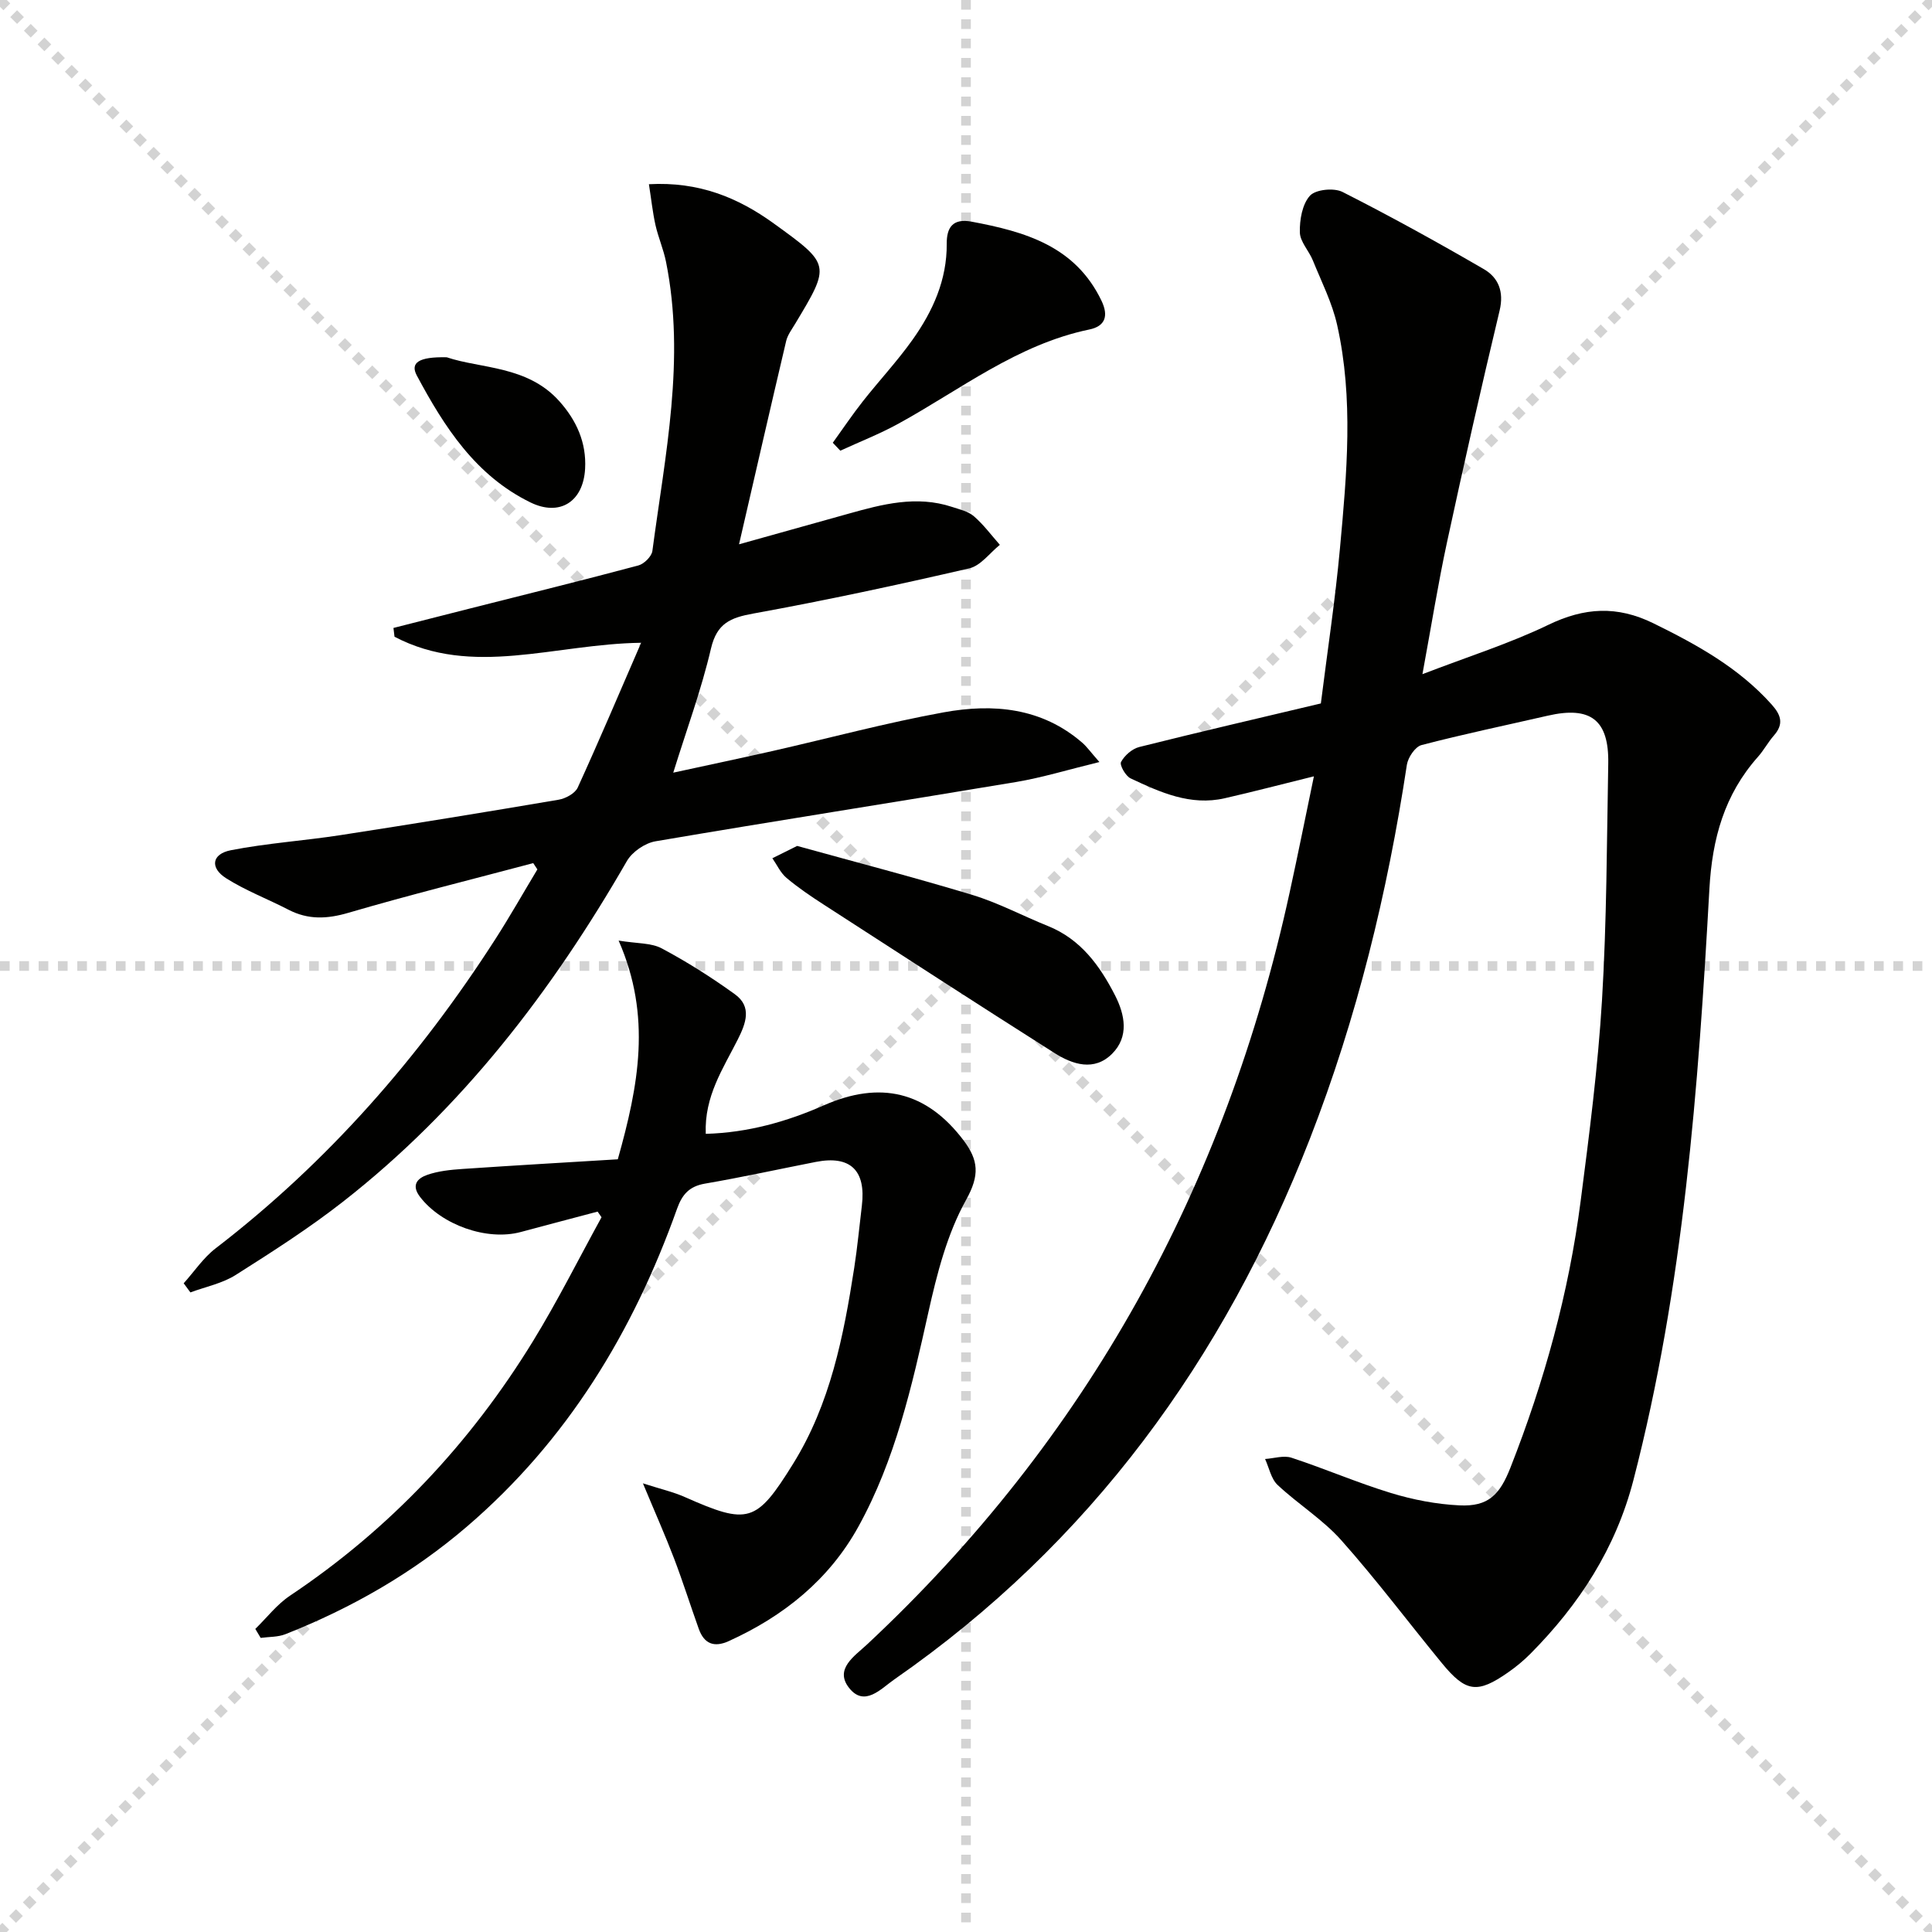
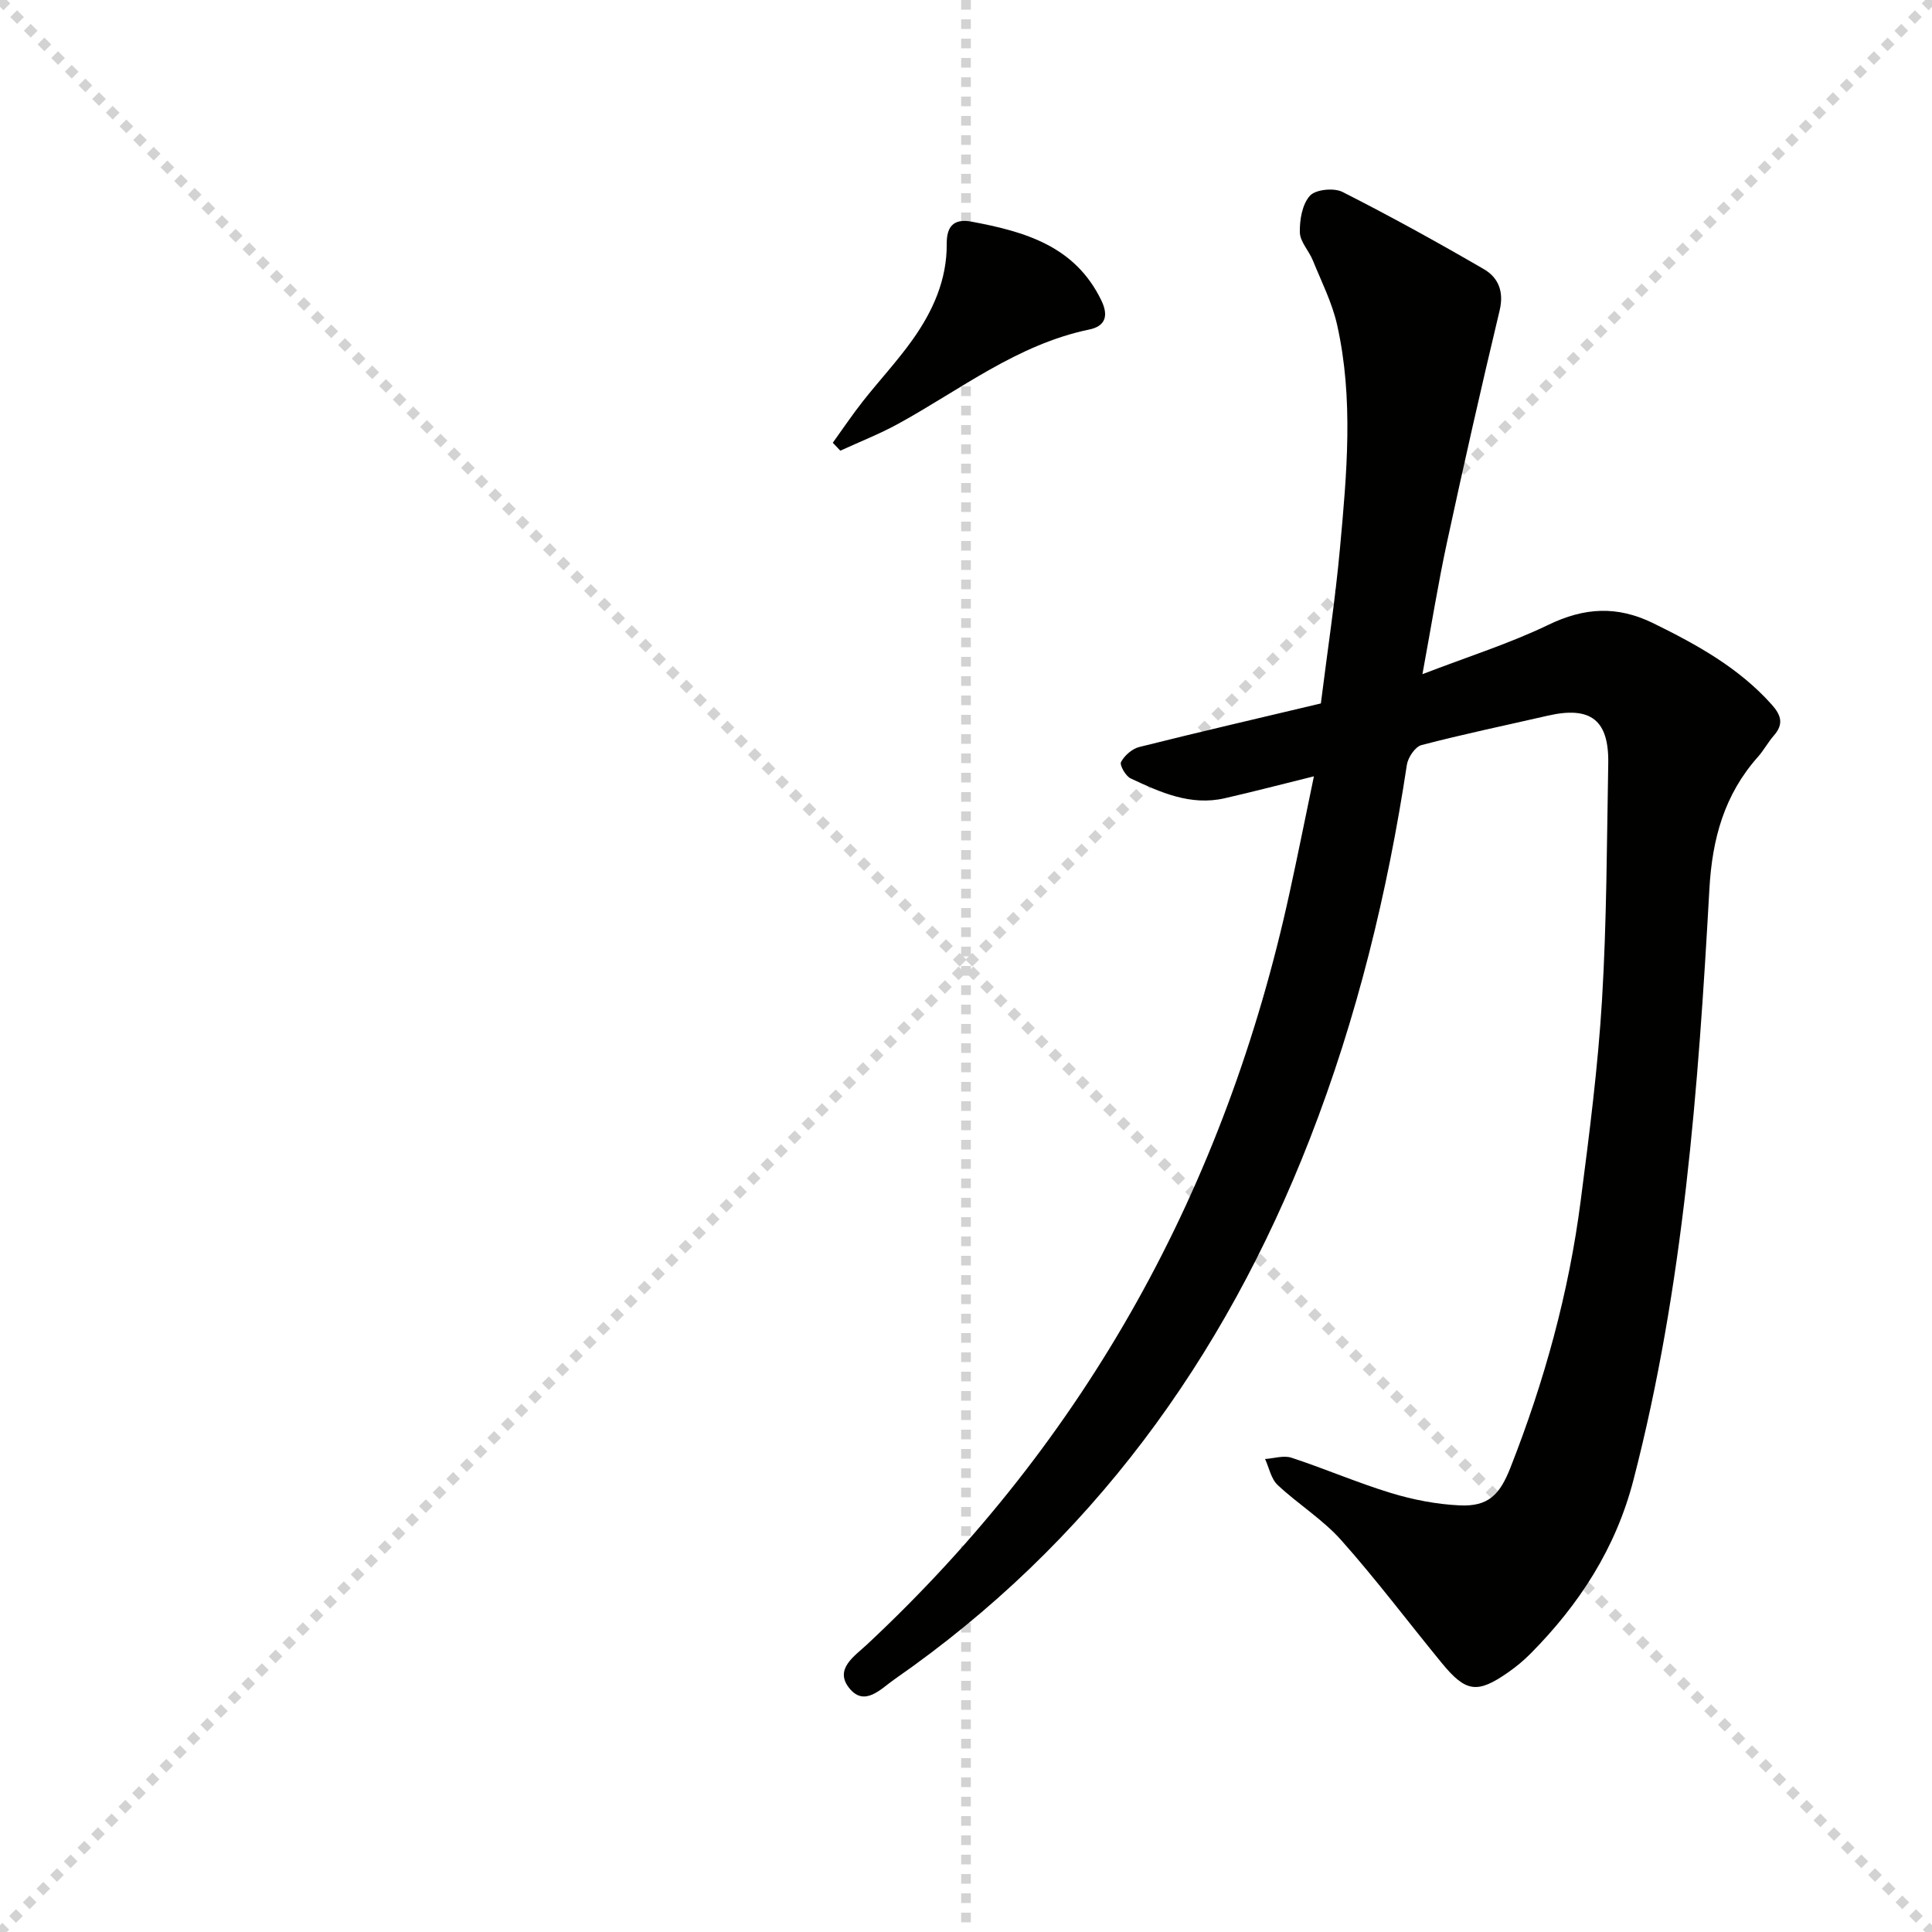
<svg xmlns="http://www.w3.org/2000/svg" enable-background="new 0 0 400 400" viewBox="0 0 400 400">
  <g stroke="lightgray" stroke-dasharray="1,1" stroke-width="1" transform="scale(2, 2)">
    <line x1="0" y1="0" x2="200" y2="200" />
    <line x1="200" y1="0" x2="0" y2="200" />
    <line x1="100" y1="0" x2="100" y2="200" />
-     <line x1="0" y1="100" x2="200" y2="100" />
  </g>
  <g fill="#010100">
    <path d="m272.03 160.73c-6.66 1.64-12.54 3.19-18.47 4.54-7.09 1.62-13.35-1.23-19.49-4.12-1.03-.49-2.31-2.76-1.97-3.39.72-1.35 2.3-2.73 3.77-3.1 12.37-3.1 24.8-5.98 37.6-9.02 1.35-10.78 2.98-21.44 3.96-32.17 1.41-15.4 2.84-30.88-.59-46.19-1.03-4.61-3.25-8.97-5.04-13.39-.81-1.99-2.64-3.84-2.68-5.79-.06-2.58.49-5.82 2.09-7.58 1.18-1.3 4.96-1.68 6.74-.78 9.91 5.02 19.65 10.4 29.26 15.98 3 1.74 4.21 4.64 3.27 8.57-3.82 15.96-7.44 31.97-10.9 48.01-1.84 8.54-3.22 17.19-5.08 27.28 9.54-3.67 18.08-6.36 26.06-10.21 7.48-3.61 14.24-4.02 21.79-.31 9.03 4.44 17.66 9.2 24.47 16.82 2 2.24 2.49 4.07.43 6.42-1.2 1.37-2.07 3.03-3.28 4.39-6.96 7.83-9.48 16.94-10.06 27.4-2.29 41.14-5.33 82.22-15.73 122.36-3.67 14.15-11.22 25.75-21.32 35.94-1.4 1.41-2.96 2.7-4.59 3.84-6.4 4.47-8.76 4.17-13.74-1.89-6.96-8.48-13.56-17.28-20.85-25.47-3.83-4.3-8.93-7.45-13.17-11.43-1.35-1.27-1.75-3.55-2.59-5.37 1.84-.12 3.86-.8 5.48-.26 6.92 2.27 13.65 5.19 20.61 7.31 4.56 1.39 9.39 2.32 14.14 2.55 6.02.3 8.37-2.22 10.57-7.81 7.02-17.85 12.09-36.21 14.54-55.22 1.79-13.83 3.58-27.7 4.42-41.61.98-16.27.99-32.61 1.29-48.92.17-9.07-3.65-11.98-12.55-9.93-8.71 2-17.47 3.82-26.11 6.08-1.31.34-2.79 2.55-3.03 4.07-4.02 26.52-10.34 52.43-20.09 77.46-17.8 45.66-45.47 83.74-86.01 111.9-2.77 1.92-6.21 5.86-9.42 1.73-3.02-3.89 1.18-6.55 3.73-8.93 45.66-42.65 74.27-94.88 87.52-155.73 1.72-7.86 3.3-15.77 5.02-24.03z" />
-     <path d="m134.35 38.14c10.34-.57 18.44 2.76 25.86 8.13 11.79 8.52 11.77 8.54 4.4 20.8-.68 1.14-1.54 2.27-1.84 3.52-3.22 13.65-6.35 27.32-9.76 42.1 8.33-2.33 15.46-4.31 22.58-6.31 7.08-1.99 14.16-3.86 21.52-1.43 1.56.52 3.34.91 4.53 1.94 2 1.73 3.6 3.91 5.37 5.91-2.09 1.68-3.96 4.32-6.32 4.87-14.84 3.43-29.75 6.64-44.74 9.36-4.73.86-7.52 2.01-8.75 7.24-1.99 8.53-5.05 16.81-7.81 25.7 6.91-1.5 13.77-2.95 20.6-4.49 11.8-2.68 23.51-5.84 35.4-8 10.22-1.86 20.3-.99 28.7 6.31.92.8 1.64 1.83 3.53 3.98-6.53 1.59-11.82 3.22-17.22 4.13-24.88 4.16-49.81 8.04-74.68 12.28-2.19.37-4.84 2.19-5.94 4.11-15.51 26.93-34.14 51.25-58.77 70.51-7.06 5.52-14.65 10.38-22.23 15.18-2.77 1.75-6.22 2.43-9.36 3.6-.46-.63-.93-1.26-1.39-1.89 2.19-2.43 4.06-5.27 6.61-7.23 23.23-17.86 42.2-39.54 57.98-64.12 3.01-4.69 5.76-9.56 8.64-14.34-.29-.43-.58-.87-.86-1.3-12.76 3.39-25.58 6.57-38.25 10.28-4.43 1.3-8.33 1.48-12.42-.63-4.27-2.21-8.83-3.94-12.87-6.49-3.45-2.17-3.03-5.06.94-5.83 7.47-1.46 15.12-1.96 22.66-3.12 15.09-2.33 30.16-4.78 45.21-7.34 1.45-.25 3.38-1.3 3.94-2.51 4.44-9.72 8.61-19.56 13.13-29.98-17.97.24-34.87 7.23-51.06-1.25-.07-.61-.15-1.21-.22-1.82 5.35-1.36 10.7-2.73 16.05-4.08 11.56-2.93 23.14-5.78 34.66-8.86 1.19-.32 2.75-1.87 2.9-3.01 2.63-19.87 6.88-39.69 2.82-59.86-.52-2.59-1.61-5.06-2.19-7.64-.58-2.63-.86-5.32-1.35-8.42z" />
-     <path d="m52.86 337.25c2.38-2.32 4.47-5.07 7.18-6.88 20.7-13.83 37.33-31.55 50.3-52.68 5.11-8.33 9.49-17.1 14.2-25.67-.27-.39-.54-.78-.81-1.17-5.3 1.41-10.6 2.79-15.89 4.22-7.04 1.9-16.43-1.47-20.87-7.26-1.94-2.53-.44-3.89 1.47-4.56 2.3-.81 4.85-1.06 7.31-1.23 10.91-.74 21.82-1.37 32.16-2 4.3-15.3 7.06-29.57.17-45.28 3.84.63 6.74.45 8.92 1.61 5.25 2.8 10.32 6.01 15.14 9.49 3.6 2.6 2.29 6.03.6 9.39-3.02 6-6.94 11.74-6.62 19.52 8.75-.24 16.83-2.54 24.47-5.91 11.61-5.12 21.21-2.91 28.88 7.23 3.11 4.12 3.41 7.22.55 12.35-3.93 7.05-6.04 15.33-7.82 23.32-3.4 15.28-6.85 30.52-14.47 44.32-6.06 10.98-15.46 18.55-26.84 23.71-3.06 1.39-5.11.56-6.22-2.54-1.73-4.84-3.28-9.75-5.11-14.56-1.82-4.76-3.89-9.41-6.45-15.56 3.66 1.18 6.27 1.77 8.66 2.83 13.13 5.81 14.81 5.39 22.41-6.84 7.73-12.43 10.48-26.45 12.68-40.62.66-4.26 1.06-8.57 1.58-12.86.88-7.32-2.39-10.45-9.52-9.06-7.66 1.5-15.29 3.18-22.98 4.5-3.23.56-4.7 2.23-5.76 5.19-9.09 25.51-22.76 48.03-43.53 65.83-11.22 9.62-23.87 16.86-37.58 22.27-1.56.61-3.39.52-5.1.76-.35-.6-.73-1.23-1.11-1.86z" />
-     <path d="m165.04 175.14c12.08 3.35 24.26 6.5 36.29 10.15 5.37 1.63 10.4 4.33 15.63 6.43 6.79 2.73 10.75 8.21 13.9 14.36 2.05 4.02 2.93 8.55-.61 12.09-3.7 3.7-8.16 2.24-11.94-.16-15.99-10.14-31.88-20.45-47.78-30.73-2.65-1.71-5.28-3.49-7.69-5.52-1.24-1.04-1.97-2.69-2.93-4.07 1.52-.75 3.04-1.51 5.13-2.55z" />
    <path d="m172.42 91.67c2.05-2.85 4.02-5.78 6.19-8.54 3.39-4.31 7.16-8.34 10.33-12.8 4.19-5.9 7.13-12.38 7.07-19.87-.02-3.38 1.26-5.29 5.14-4.57 11.04 2.07 21.44 5.02 26.89 16.35 1.55 3.22.74 5.31-2.51 5.98-14.91 3.09-26.67 12.45-39.58 19.53-3.85 2.11-7.97 3.72-11.97 5.56-.52-.53-1.04-1.08-1.56-1.64z" />
-     <path d="m92.49 73.97c7.08 2.39 16.69 1.71 23.29 9.07 3.56 3.97 5.66 8.58 5.36 14.01-.38 6.85-5.26 9.93-11.32 6.97-11.36-5.55-17.83-15.63-23.52-26.27-1.41-2.63.35-3.91 6.19-3.78z" />
  </g>
</svg>